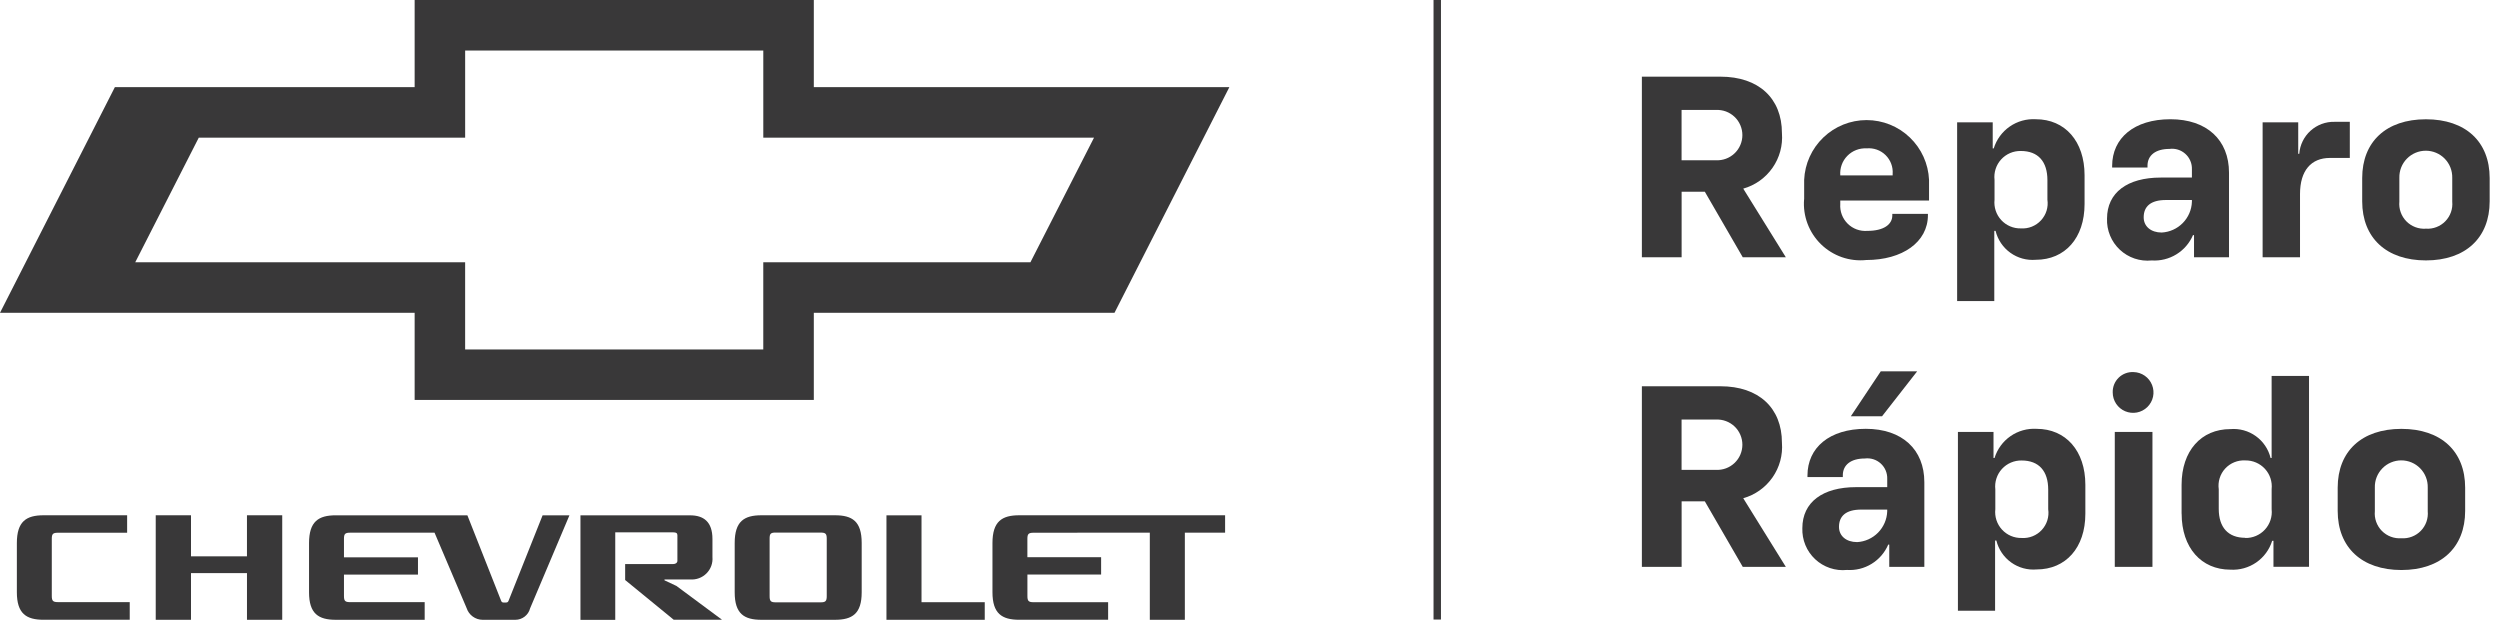
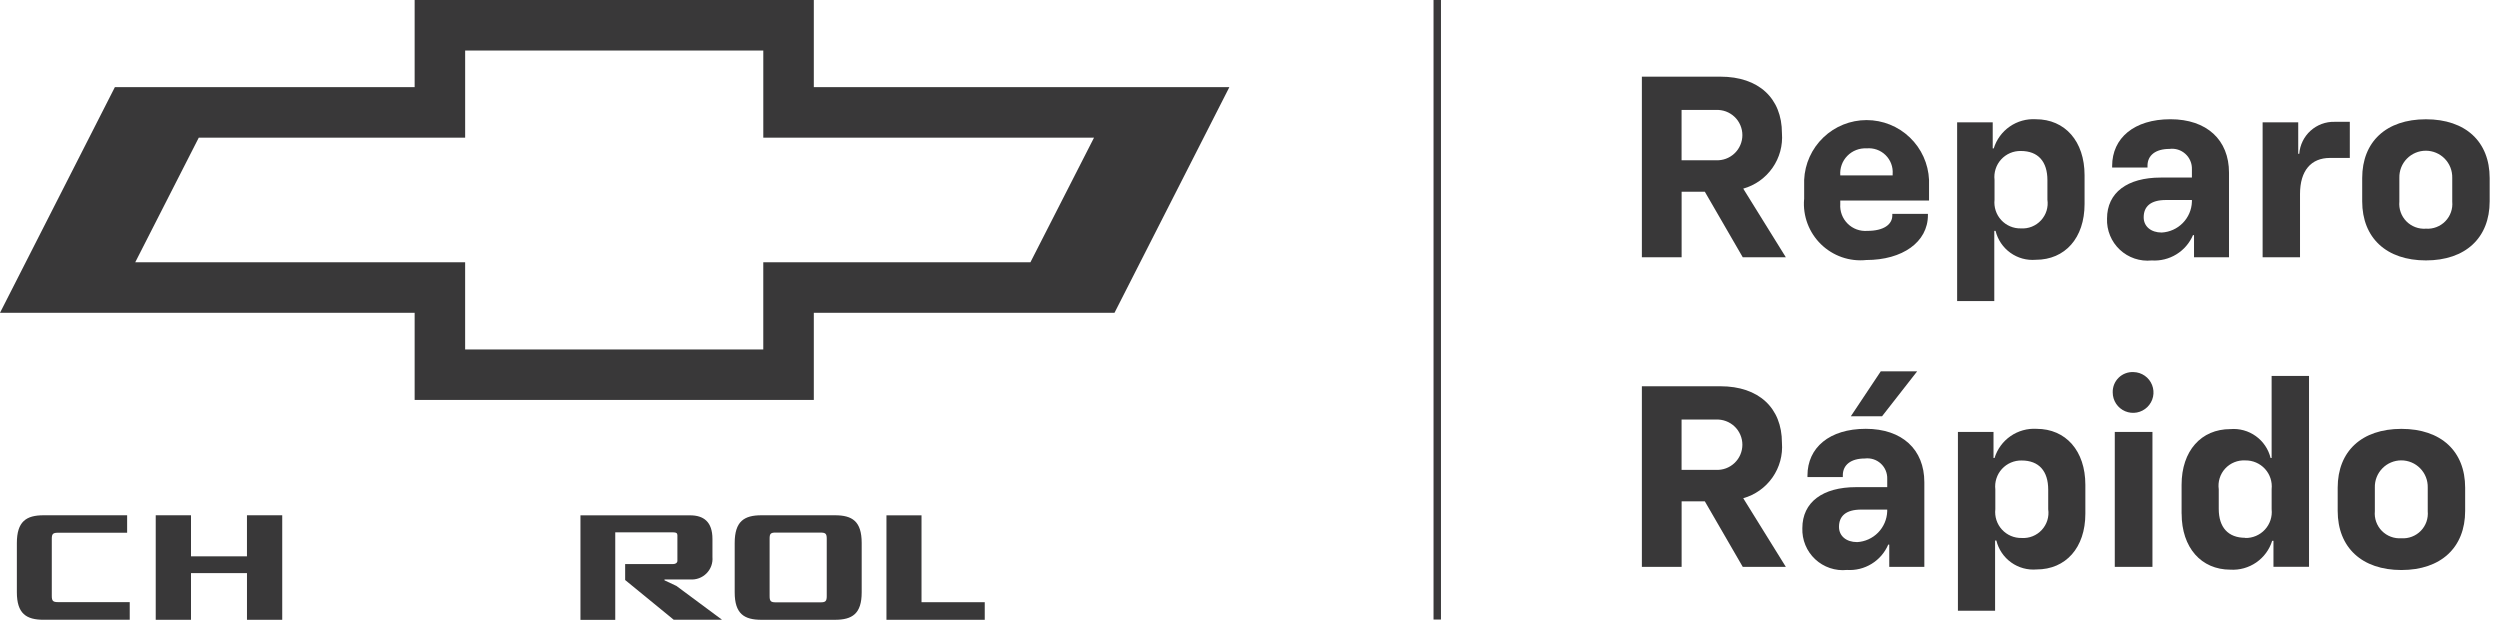
<svg xmlns="http://www.w3.org/2000/svg" width="148" height="37" viewBox="0 0 148 37" fill="none">
  <path d="M7.526 31.539V30.504H2.58C1.555 30.504 0.998 30.869 0.998 32.15V35.059C0.998 36.327 1.555 36.69 2.58 36.69H7.68V35.645H3.431C3.136 35.645 3.066 35.572 3.066 35.277V31.895C3.066 31.61 3.136 31.538 3.43 31.538H7.53L7.526 31.539Z" fill="#393839" />
  <path d="M14.62 30.504V32.935H11.307V30.504H9.219V36.692H11.307V33.928H14.621V36.692H16.708V30.504H14.62Z" fill="#393839" />
-   <path d="M25.727 31.54L27.627 36.007C27.692 36.205 27.818 36.377 27.986 36.499C28.154 36.622 28.357 36.69 28.565 36.692H30.512C30.712 36.691 30.906 36.624 31.063 36.501C31.221 36.378 31.333 36.206 31.382 36.013C31.524 35.691 33.711 30.506 33.711 30.506H32.122L30.104 35.572C30.066 35.659 30.024 35.672 29.886 35.672C29.748 35.672 29.705 35.663 29.669 35.572L27.669 30.506H19.88C18.855 30.506 18.295 30.871 18.295 32.152V35.065C18.295 36.328 18.852 36.692 19.88 36.692H25.141V35.647H20.729C20.429 35.647 20.363 35.575 20.363 35.28V34.015H24.744V32.993H20.363V31.893C20.363 31.607 20.432 31.535 20.727 31.535H25.727V31.54Z" fill="#393839" />
  <path d="M45.92 31.529H48.582C48.875 31.529 48.943 31.602 48.943 31.886V35.291C48.943 35.583 48.875 35.658 48.584 35.658H45.918C45.628 35.658 45.561 35.582 45.561 35.291V31.885C45.561 31.601 45.617 31.528 45.92 31.528M51.012 32.143C51.012 30.858 50.452 30.502 49.426 30.504H45.076C44.054 30.504 43.494 30.861 43.494 32.144V35.068C43.494 36.335 44.053 36.692 45.076 36.692H49.426C50.453 36.692 51.012 36.335 51.012 35.066V32.143Z" fill="#393839" />
  <path d="M54.554 35.65V30.506H52.478V36.693H58.297V35.651L54.554 35.65Z" fill="#393839" />
-   <path d="M60.337 30.504C59.314 30.504 58.754 30.867 58.754 32.15V35.059C58.754 36.327 59.314 36.69 60.337 36.69H65.601V35.651H61.189C60.889 35.651 60.823 35.577 60.823 35.283V34.014H65.186V32.985H60.821V31.894C60.821 31.609 60.893 31.538 61.186 31.538L68.069 31.532V36.691H70.143V31.532H72.526V30.504H60.336H60.337Z" fill="#393839" />
  <path d="M40.033 34.682L39.338 34.356V34.303H40.856C41.034 34.317 41.213 34.292 41.38 34.23C41.547 34.169 41.699 34.071 41.824 33.945C41.95 33.818 42.047 33.666 42.108 33.499C42.169 33.331 42.192 33.152 42.177 32.975V31.908C42.177 30.883 41.648 30.508 40.856 30.508H34.363V36.695H36.423V31.515H39.856C40.045 31.515 40.095 31.569 40.102 31.68V33.226C40.089 33.326 39.986 33.392 39.85 33.392H37.009V34.337L39.884 36.689H42.743L40.033 34.679V34.682Z" fill="#393839" />
  <path d="M8.005 15.529L11.767 8.15H27.537V2.99H45.187V8.15H64.766L61 15.528H45.186V20.688H27.536V15.528H8.005V15.529ZM48.178 0H24.547V5.16H6.8L0 18.518H24.547V23.678H48.178V18.518H65.978L72.778 5.159H48.178V0Z" fill="#393839" />
  <path d="M85.305 0H84.865V36.677H85.305V0Z" fill="#393839" />
  <path d="M97.197 4.539H101.856C104.101 4.539 105.491 5.807 105.491 7.884C105.548 8.612 105.351 9.337 104.933 9.935C104.515 10.534 103.903 10.969 103.2 11.167L105.721 15.23H103.171L100.926 11.351H99.552V15.23H97.199V4.539H97.197ZM101.581 9.487C101.783 9.498 101.985 9.467 102.175 9.397C102.365 9.327 102.538 9.219 102.685 9.079C102.832 8.94 102.949 8.772 103.028 8.586C103.108 8.401 103.149 8.2 103.149 7.998C103.149 7.796 103.108 7.596 103.028 7.41C102.949 7.224 102.832 7.056 102.685 6.917C102.538 6.778 102.365 6.67 102.175 6.599C101.985 6.529 101.783 6.499 101.581 6.509H99.549V9.487H101.581Z" fill="#393839" />
  <path d="M106.806 11.809V10.649C106.847 9.696 107.255 8.796 107.944 8.137C108.632 7.477 109.549 7.109 110.503 7.109C111.456 7.109 112.373 7.477 113.061 8.137C113.75 8.796 114.157 9.696 114.199 10.649V11.87H108.944V12.079C108.929 12.292 108.96 12.506 109.035 12.707C109.11 12.907 109.228 13.089 109.38 13.24C109.532 13.391 109.714 13.507 109.915 13.581C110.116 13.655 110.331 13.684 110.544 13.668C111.522 13.668 112.025 13.287 112.025 12.752V12.659H114.133V12.736C114.133 14.335 112.621 15.393 110.482 15.393C109.994 15.444 109.501 15.386 109.038 15.225C108.575 15.063 108.153 14.802 107.802 14.46C107.451 14.117 107.179 13.702 107.006 13.243C106.833 12.784 106.763 12.293 106.801 11.803L106.806 11.809ZM112.045 10.387V10.296C112.06 10.09 112.031 9.884 111.958 9.692C111.886 9.5 111.772 9.325 111.625 9.181C111.478 9.037 111.302 8.927 111.108 8.858C110.914 8.79 110.708 8.764 110.503 8.783C110.292 8.772 110.08 8.805 109.883 8.882C109.686 8.959 109.507 9.077 109.36 9.229C109.212 9.38 109.098 9.562 109.027 9.761C108.955 9.96 108.928 10.172 108.945 10.383H112.045V10.387Z" fill="#393839" />
  <path d="M115.861 7.243H117.969V8.785H118.03C118.192 8.26 118.525 7.804 118.977 7.491C119.428 7.178 119.972 7.026 120.52 7.059C122.246 7.059 123.406 8.359 123.406 10.373V12.079C123.406 14.095 122.245 15.379 120.52 15.379C119.985 15.425 119.45 15.278 119.013 14.964C118.577 14.651 118.266 14.191 118.138 13.669H118.062V17.824H115.862V7.241L115.861 7.243ZM119.634 13.521C119.856 13.536 120.078 13.501 120.284 13.419C120.49 13.336 120.676 13.209 120.826 13.046C120.977 12.883 121.09 12.689 121.156 12.477C121.221 12.265 121.239 12.041 121.207 11.821V10.664C121.207 9.564 120.658 8.938 119.634 8.938C119.415 8.934 119.198 8.976 118.996 9.062C118.795 9.149 118.615 9.277 118.467 9.439C118.319 9.601 118.208 9.793 118.141 10.001C118.073 10.21 118.051 10.43 118.076 10.648V11.824C118.053 12.041 118.076 12.26 118.144 12.467C118.212 12.675 118.323 12.865 118.471 13.026C118.618 13.186 118.798 13.314 118.999 13.399C119.2 13.485 119.416 13.526 119.634 13.521Z" fill="#393839" />
  <path d="M124.736 12.941C124.736 11.399 125.943 10.512 127.913 10.512H129.761V10.023C129.767 9.852 129.736 9.682 129.669 9.524C129.603 9.367 129.503 9.226 129.376 9.111C129.25 8.996 129.1 8.91 128.937 8.859C128.774 8.808 128.602 8.793 128.432 8.816C127.607 8.816 127.132 9.197 127.132 9.809V9.916H125.039V9.824C125.039 8.175 126.339 7.059 128.49 7.059C130.641 7.059 131.957 8.281 131.957 10.221V15.231H129.886V13.919H129.825C129.623 14.391 129.28 14.789 128.842 15.057C128.404 15.326 127.894 15.452 127.381 15.419C127.039 15.454 126.694 15.415 126.368 15.306C126.043 15.196 125.744 15.018 125.494 14.783C125.243 14.548 125.045 14.262 124.915 13.944C124.784 13.626 124.723 13.284 124.736 12.941ZM127.974 13.766C128.445 13.74 128.89 13.54 129.22 13.203C129.551 12.867 129.744 12.419 129.761 11.948V11.841H128.219C127.319 11.841 126.906 12.222 126.906 12.865C126.905 13.4 127.333 13.766 127.974 13.766Z" fill="#393839" />
  <path d="M133.947 7.242H136.055V9.106H136.116C136.155 8.582 136.394 8.093 136.784 7.74C137.174 7.388 137.684 7.198 138.209 7.212H139.109V9.35H137.933C136.818 9.35 136.161 10.098 136.161 11.488V15.23H133.947V7.242Z" fill="#393839" />
  <path d="M139.842 11.918V10.543C139.842 8.389 141.263 7.061 143.615 7.061C145.967 7.061 147.388 8.39 147.388 10.543V11.916C147.388 14.085 145.952 15.416 143.615 15.416C141.278 15.416 139.842 14.086 139.842 11.918ZM143.615 13.538C143.827 13.552 144.039 13.52 144.238 13.444C144.436 13.368 144.616 13.25 144.764 13.098C144.912 12.946 145.025 12.763 145.096 12.563C145.167 12.362 145.193 12.149 145.173 11.938V10.527C145.178 10.319 145.141 10.111 145.065 9.916C144.989 9.722 144.874 9.544 144.729 9.395C144.583 9.245 144.408 9.126 144.216 9.045C144.023 8.964 143.816 8.922 143.607 8.922C143.398 8.922 143.191 8.964 142.999 9.045C142.806 9.126 142.632 9.245 142.486 9.395C142.34 9.544 142.226 9.722 142.149 9.916C142.073 10.111 142.037 10.319 142.042 10.527V11.932C142.022 12.146 142.048 12.36 142.12 12.562C142.191 12.764 142.306 12.947 142.455 13.1C142.605 13.253 142.787 13.371 142.987 13.447C143.187 13.522 143.401 13.554 143.615 13.538Z" fill="#393839" />
  <path d="M97.197 22.867H101.856C104.101 22.867 105.491 24.135 105.491 26.212C105.548 26.94 105.351 27.665 104.933 28.263C104.515 28.862 103.903 29.297 103.2 29.495L105.721 33.558H103.171L100.926 29.679H99.552V33.558H97.199V22.867H97.197ZM101.581 27.816C101.783 27.827 101.985 27.796 102.175 27.726C102.365 27.656 102.538 27.548 102.685 27.408C102.832 27.269 102.949 27.101 103.028 26.916C103.108 26.73 103.149 26.529 103.149 26.327C103.149 26.125 103.108 25.925 103.028 25.739C102.949 25.553 102.832 25.385 102.685 25.246C102.538 25.107 102.365 24.999 102.175 24.929C101.985 24.858 101.783 24.828 101.581 24.838H99.549V27.816H101.581Z" fill="#393839" />
  <path d="M106.699 31.268C106.699 29.726 107.906 28.839 109.876 28.839H111.724V28.35C111.73 28.18 111.698 28.01 111.632 27.852C111.566 27.695 111.466 27.554 111.339 27.439C111.213 27.324 111.063 27.238 110.9 27.187C110.736 27.136 110.564 27.121 110.395 27.143C109.57 27.143 109.095 27.524 109.095 28.136V28.243H107.002V28.151C107.002 26.502 108.302 25.386 110.454 25.386C112.606 25.386 113.921 26.608 113.921 28.548V33.558H111.844V32.241H111.783C111.581 32.714 111.237 33.112 110.799 33.38C110.362 33.649 109.851 33.775 109.339 33.741C108.998 33.776 108.653 33.737 108.329 33.627C108.004 33.517 107.707 33.34 107.457 33.105C107.206 32.871 107.009 32.586 106.879 32.269C106.748 31.952 106.687 31.611 106.699 31.268ZM109.937 32.093C110.408 32.068 110.852 31.867 111.182 31.531C111.513 31.194 111.706 30.747 111.723 30.275V30.168H110.181C109.281 30.168 108.868 30.549 108.868 31.192C108.868 31.726 109.296 32.092 109.937 32.092V32.093ZM111.342 21.982H113.496L111.419 24.641H109.571L111.342 21.982Z" fill="#393839" />
  <path d="M115.908 25.571H118.016V27.113H118.077C118.239 26.588 118.572 26.132 119.024 25.819C119.475 25.506 120.019 25.354 120.567 25.387C122.293 25.387 123.453 26.687 123.453 28.701V30.411C123.453 32.427 122.292 33.711 120.567 33.711C120.032 33.757 119.497 33.61 119.06 33.296C118.624 32.983 118.313 32.523 118.185 32.001H118.109V36.156H115.909V25.569L115.908 25.571ZM119.681 31.848C119.903 31.863 120.125 31.828 120.331 31.746C120.537 31.664 120.723 31.536 120.873 31.373C121.024 31.21 121.136 31.016 121.202 30.804C121.268 30.592 121.286 30.368 121.254 30.148V28.987C121.254 27.887 120.705 27.261 119.681 27.261C119.462 27.257 119.245 27.299 119.043 27.386C118.842 27.472 118.661 27.601 118.514 27.762C118.366 27.924 118.255 28.116 118.188 28.325C118.12 28.533 118.098 28.753 118.123 28.971V30.147C118.099 30.364 118.122 30.584 118.189 30.792C118.257 31 118.369 31.19 118.516 31.351C118.664 31.512 118.844 31.64 119.045 31.726C119.246 31.812 119.463 31.853 119.681 31.848Z" fill="#393839" />
  <path d="M126.31 22.027C126.547 22.033 126.778 22.109 126.972 22.245C127.167 22.381 127.317 22.572 127.403 22.793C127.49 23.014 127.51 23.256 127.46 23.488C127.41 23.72 127.292 23.932 127.122 24.098C126.952 24.264 126.737 24.376 126.504 24.42C126.271 24.464 126.029 24.438 125.811 24.346C125.592 24.254 125.405 24.099 125.274 23.901C125.143 23.703 125.073 23.471 125.073 23.233C125.068 23.071 125.097 22.909 125.157 22.759C125.218 22.608 125.31 22.471 125.426 22.358C125.542 22.244 125.681 22.157 125.833 22.1C125.985 22.043 126.148 22.018 126.31 22.027ZM125.195 25.571H127.425V33.56H125.195V25.571Z" fill="#393839" />
  <path d="M129.15 30.413V28.703C129.15 26.687 130.311 25.403 132.037 25.403C132.573 25.357 133.108 25.504 133.544 25.818C133.981 26.131 134.291 26.591 134.419 27.113H134.48V22.256H136.694V33.556H134.589V32.014H134.513C134.352 32.535 134.02 32.986 133.572 33.296C133.123 33.606 132.584 33.757 132.039 33.724C130.313 33.724 129.153 32.424 129.153 30.41L129.15 30.413ZM132.923 31.849C133.141 31.853 133.358 31.81 133.558 31.724C133.758 31.638 133.938 31.511 134.085 31.35C134.233 31.189 134.344 30.999 134.412 30.792C134.481 30.585 134.504 30.366 134.481 30.149V28.957C134.504 28.74 134.48 28.521 134.412 28.314C134.344 28.107 134.232 27.917 134.085 27.756C133.938 27.596 133.758 27.468 133.558 27.382C133.358 27.296 133.141 27.253 132.923 27.257C132.701 27.244 132.479 27.28 132.273 27.364C132.067 27.447 131.882 27.575 131.731 27.739C131.581 27.902 131.468 28.098 131.403 28.31C131.337 28.522 131.319 28.747 131.35 28.967V30.128C131.35 31.213 131.899 31.838 132.923 31.838V31.849Z" fill="#393839" />
  <path d="M138.391 30.245V28.871C138.391 26.717 139.812 25.389 142.164 25.389C144.516 25.389 145.937 26.718 145.937 28.871V30.245C145.937 32.414 144.501 33.745 142.164 33.745C139.827 33.745 138.391 32.414 138.391 30.245ZM142.164 31.865C142.376 31.879 142.588 31.847 142.786 31.771C142.985 31.695 143.165 31.577 143.313 31.425C143.461 31.273 143.574 31.09 143.645 30.89C143.715 30.689 143.742 30.476 143.722 30.265V28.86C143.727 28.651 143.69 28.443 143.614 28.248C143.538 28.054 143.423 27.877 143.277 27.727C143.131 27.577 142.957 27.458 142.765 27.377C142.572 27.296 142.365 27.254 142.156 27.254C141.947 27.254 141.74 27.296 141.548 27.377C141.355 27.458 141.181 27.577 141.035 27.727C140.889 27.877 140.775 28.054 140.698 28.248C140.622 28.443 140.585 28.651 140.591 28.86V30.265C140.571 30.477 140.598 30.692 140.67 30.893C140.742 31.094 140.856 31.277 141.006 31.429C141.156 31.581 141.337 31.699 141.537 31.774C141.737 31.849 141.951 31.88 142.164 31.864V31.865Z" fill="#393839" />
</svg>